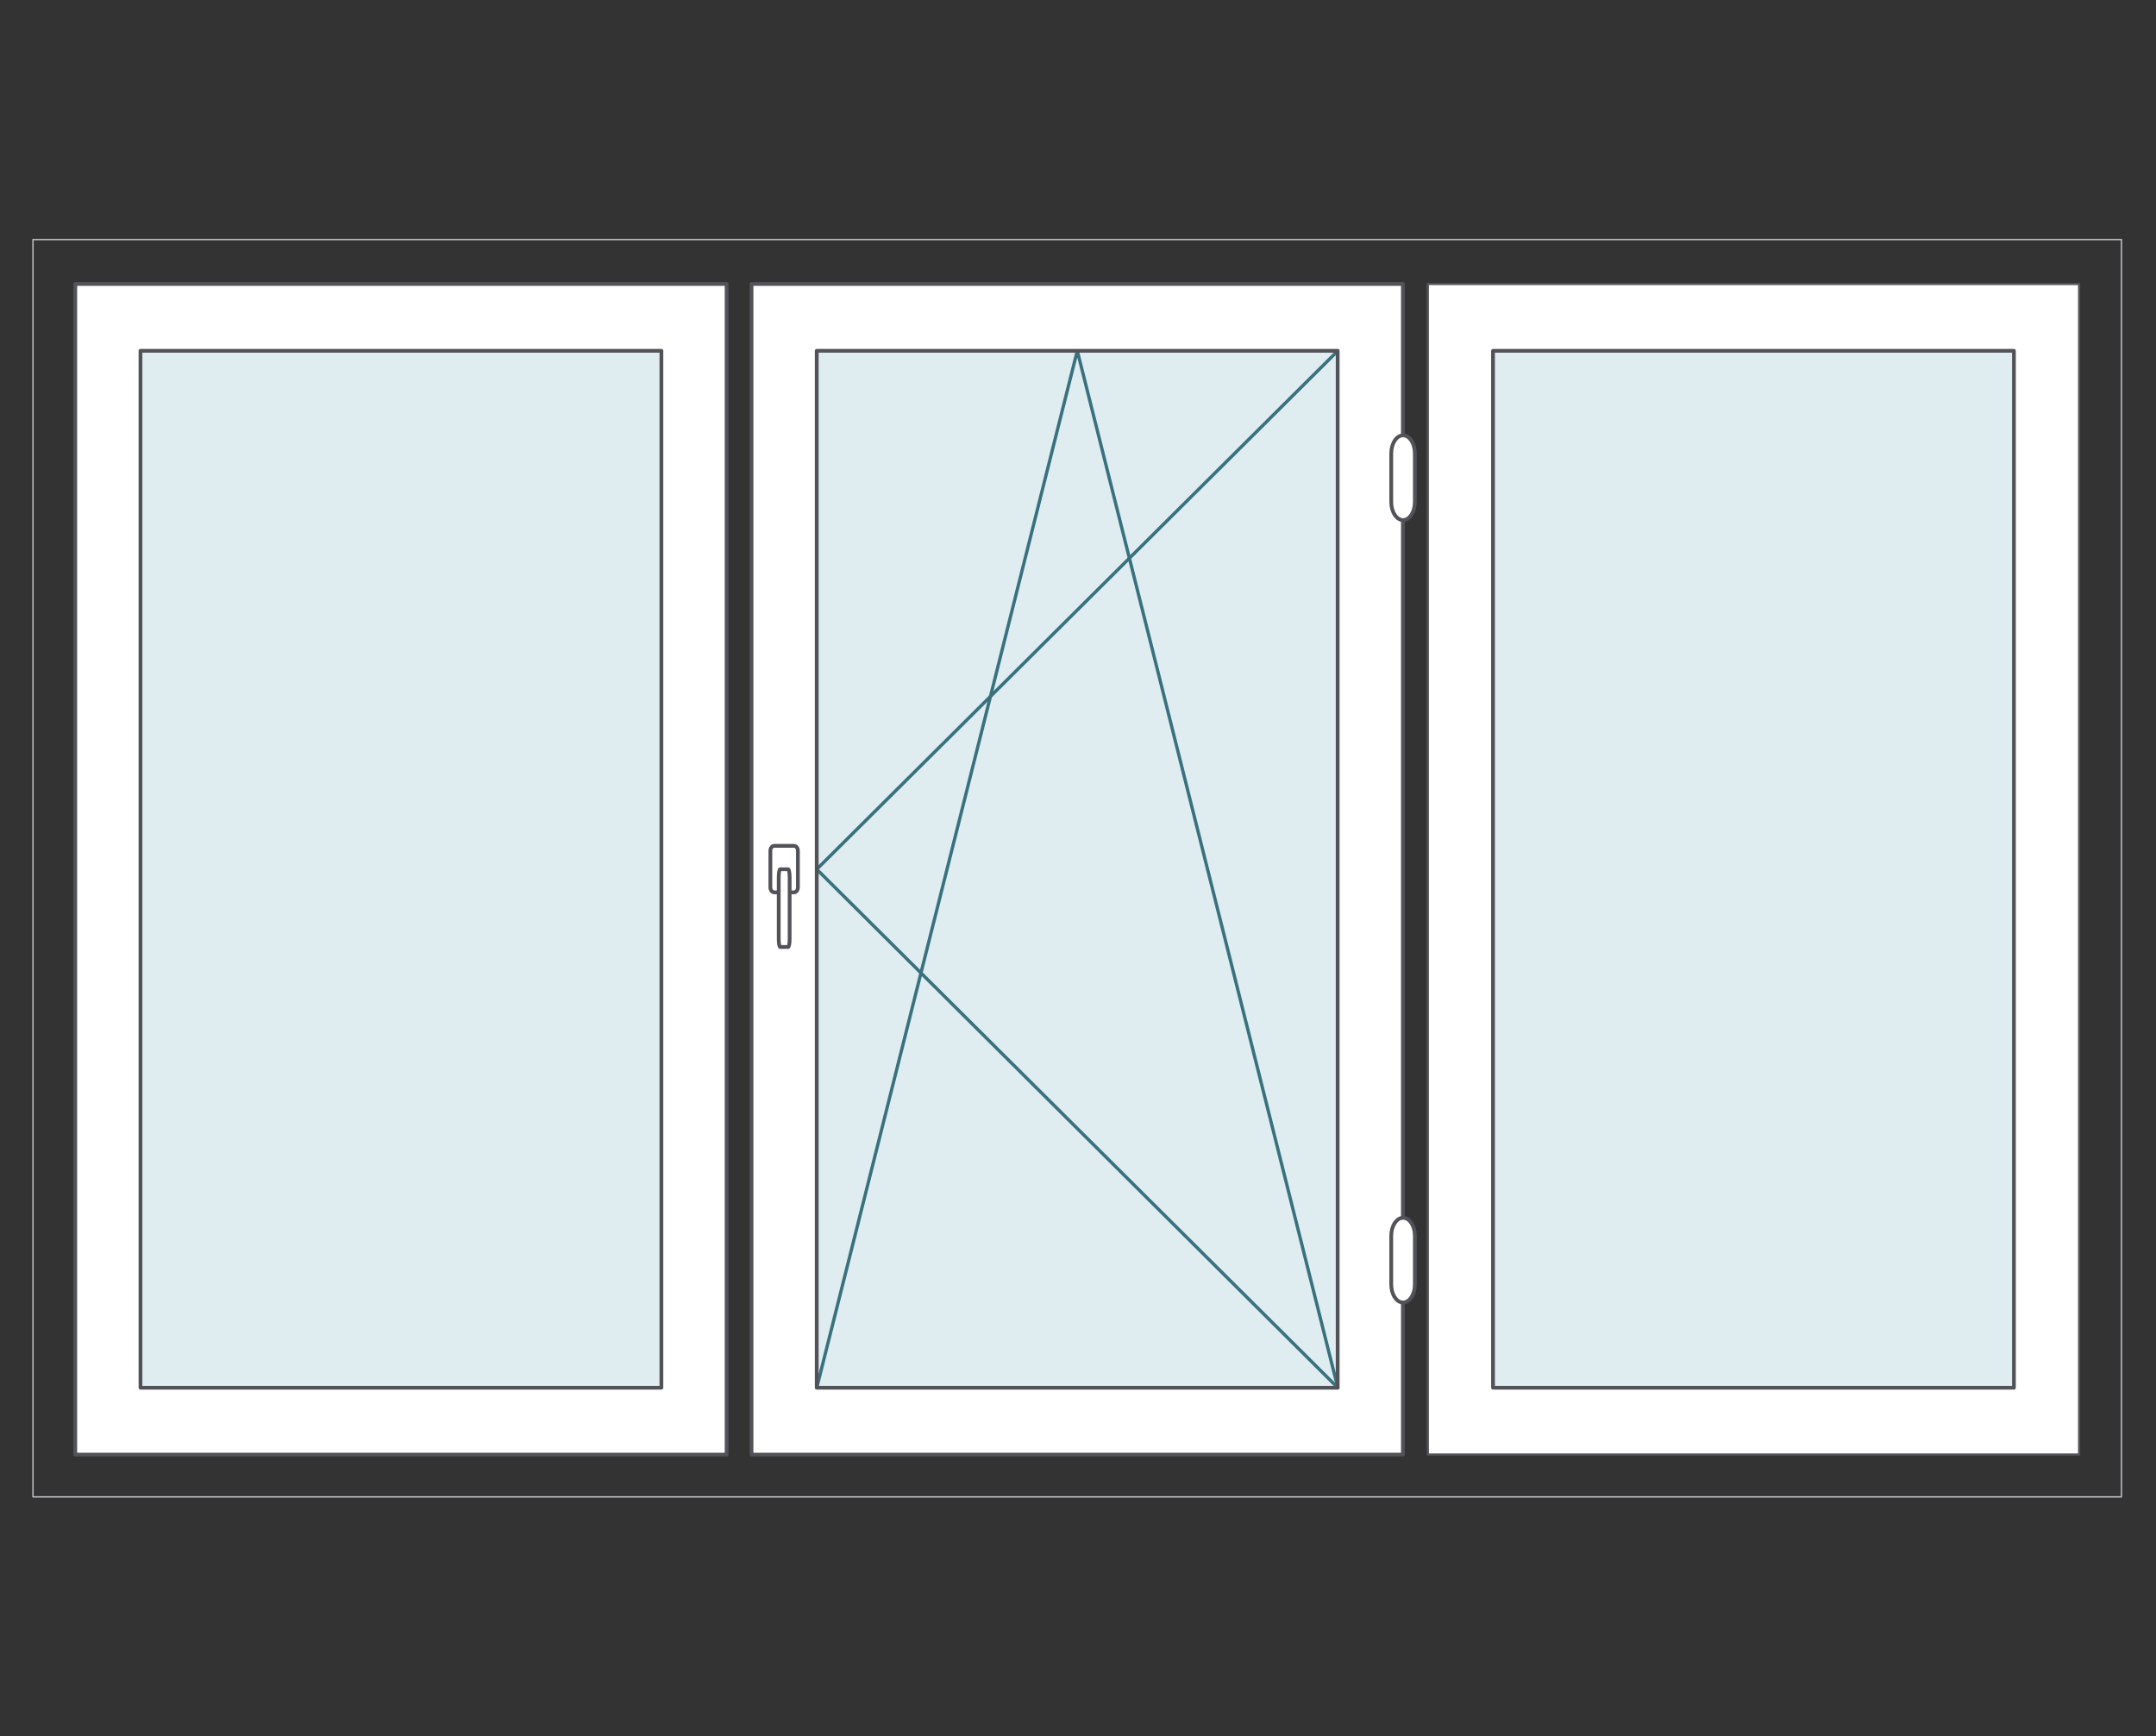
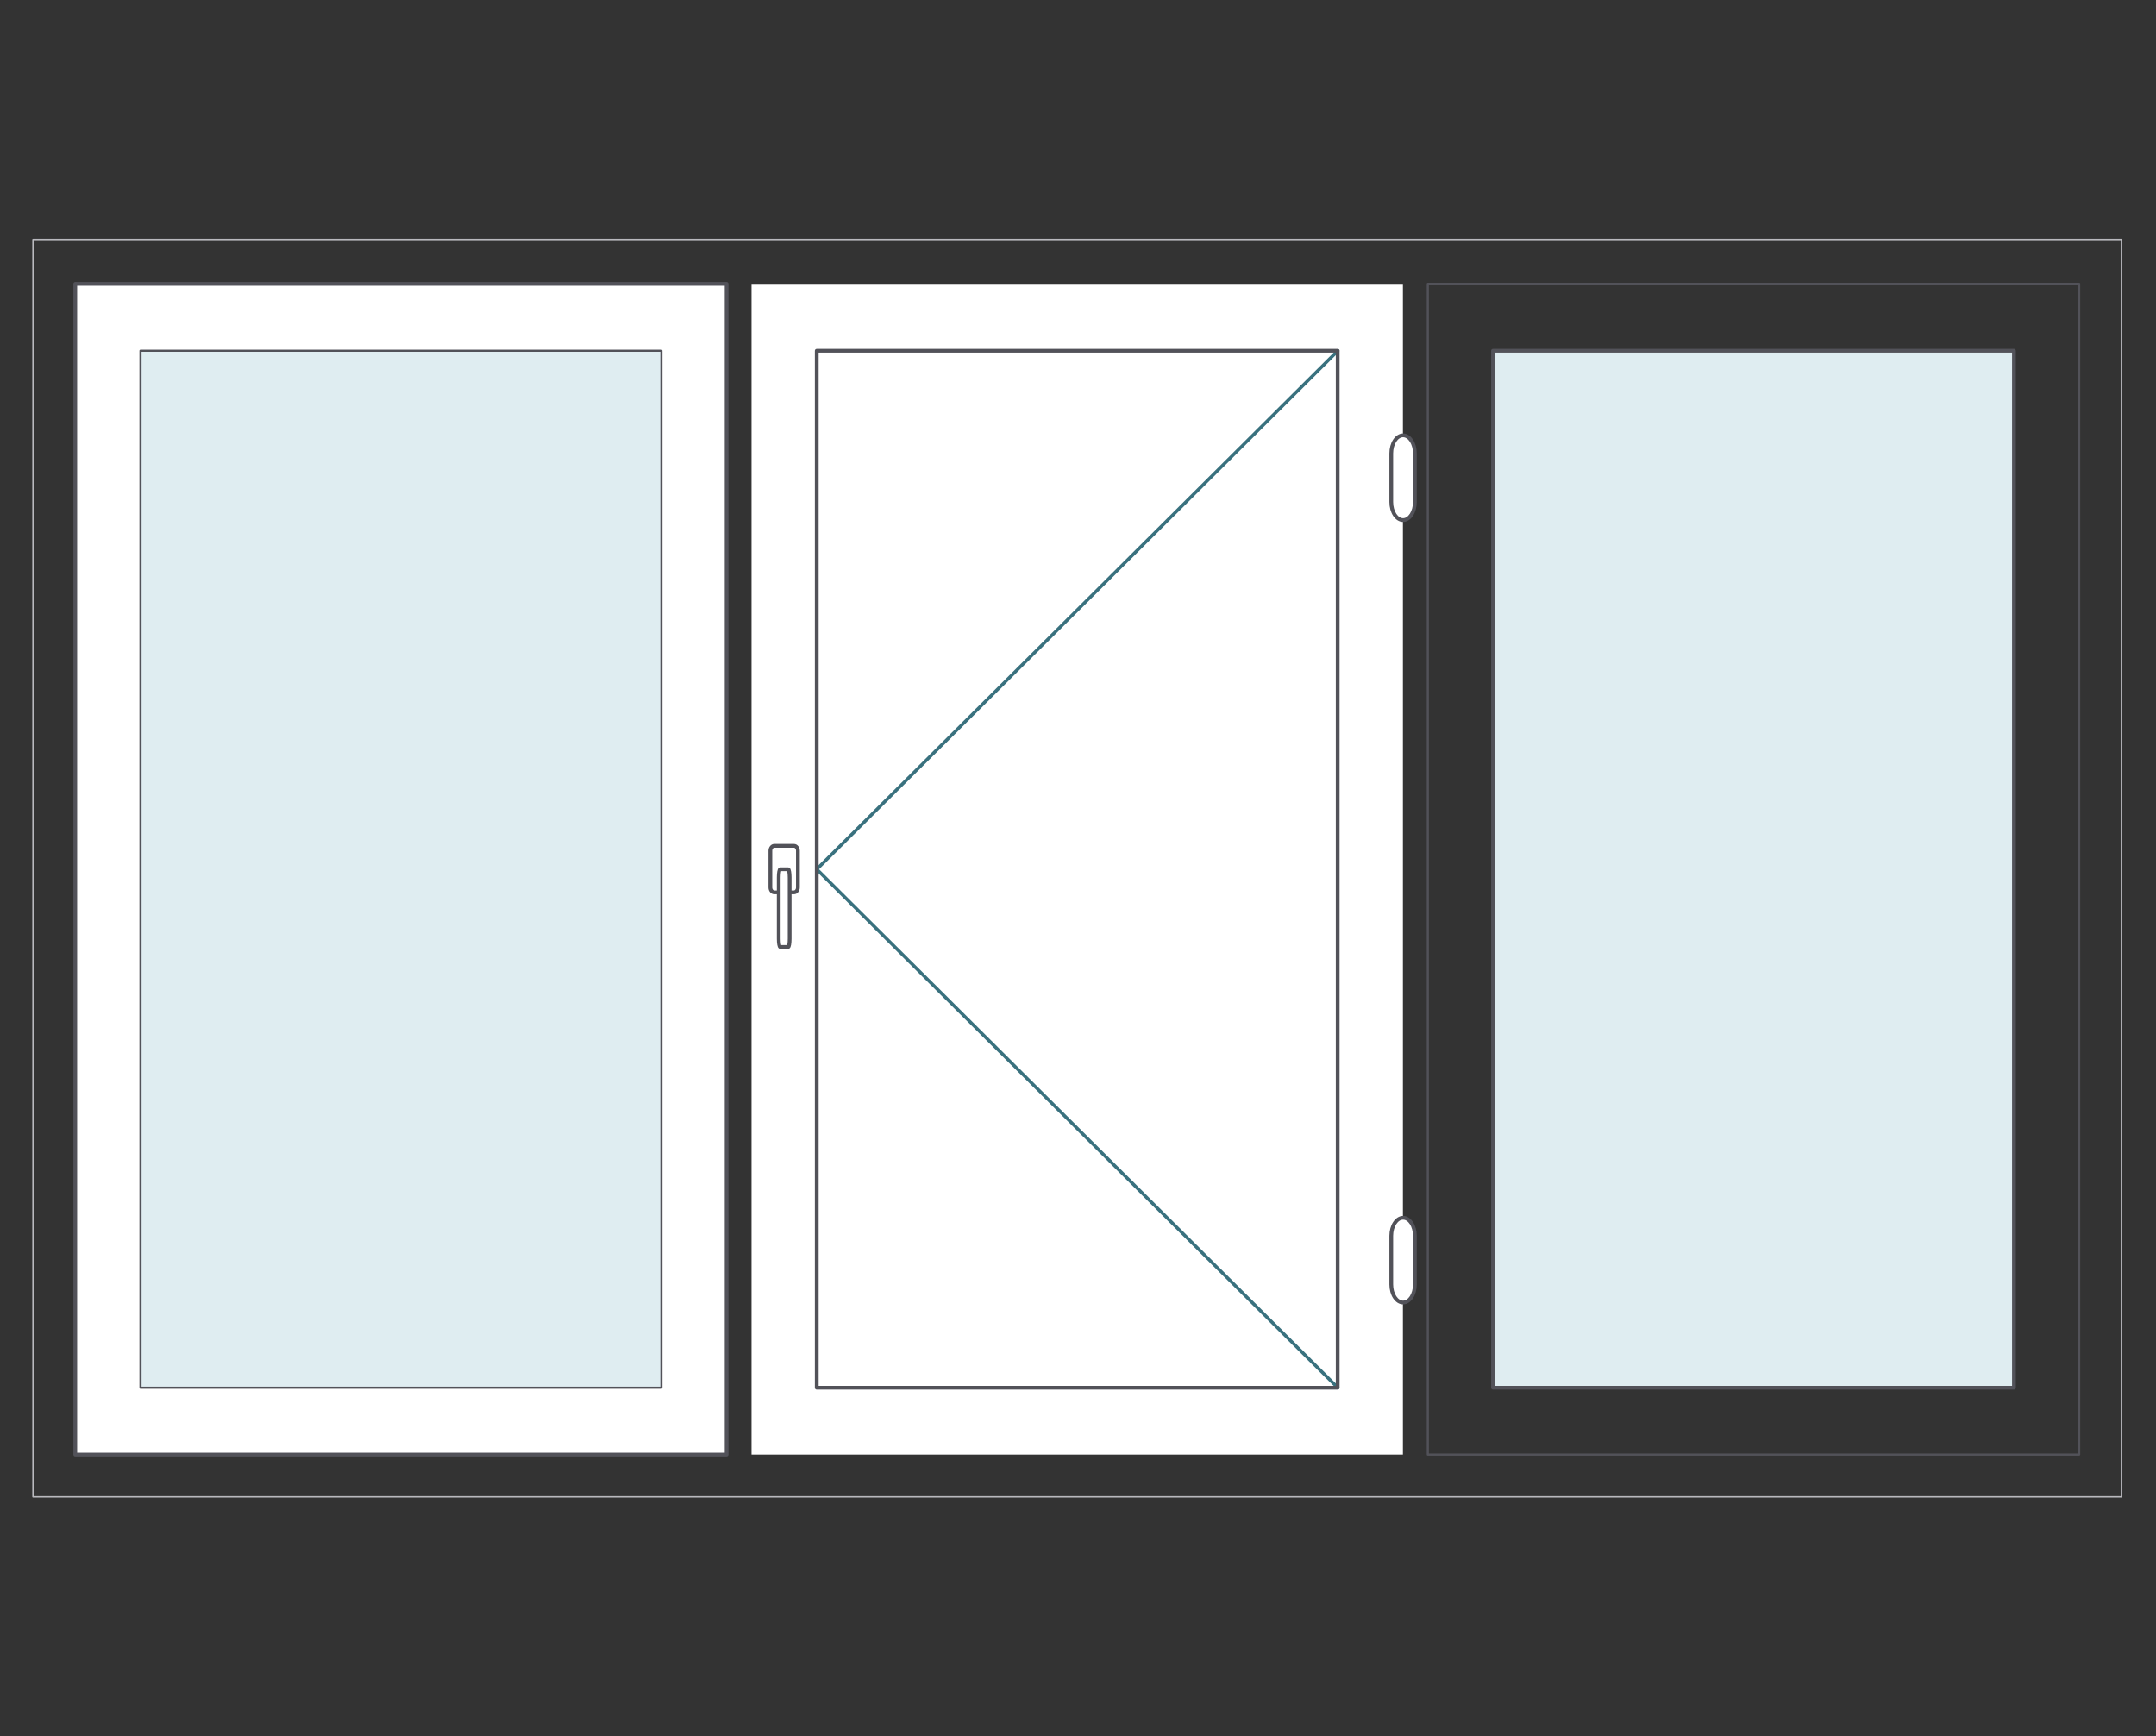
<svg xmlns="http://www.w3.org/2000/svg" width="334" height="269" viewBox="0 0 334 269" fill="none">
  <rect x="0" y="0" width="334" height="269" fill="#333333" stroke="none" />
  <path fill-rule="evenodd" clip-rule="evenodd" d="M5 37.11C5 37.049 5.049 37 5.11 37H328.644C328.704 37 328.753 37.049 328.753 37.11V231.89C328.753 231.951 328.704 232 328.644 232H5.11C5.049 232 5 231.951 5 231.89V37.11ZM5.22 37.22V231.78H328.534V37.22H5.22Z" fill="#B9B9BE" />
-   <path d="M322.094 43.989H221.188V225.341H322.094V43.989Z" fill="white" stroke="#525259" stroke-width="0.254" stroke-linecap="round" stroke-linejoin="round" />
  <path fill-rule="evenodd" clip-rule="evenodd" d="M221.024 43.989C221.024 43.898 221.097 43.825 221.188 43.825H322.094C322.185 43.825 322.259 43.898 322.259 43.989V225.341C322.259 225.432 322.185 225.506 322.094 225.506H221.188C221.097 225.506 221.024 225.432 221.024 225.341V43.989ZM221.353 44.154V225.176H321.93V44.154H221.353Z" fill="#525259" />
  <path d="M311.991 54.347H231.292V214.984H311.991V54.347Z" fill="#DFEDF1" />
  <path fill-rule="evenodd" clip-rule="evenodd" d="M231.127 54.347C231.127 54.256 231.201 54.182 231.292 54.182H311.991C312.082 54.182 312.156 54.256 312.156 54.347V214.984C312.156 215.075 312.082 215.149 311.991 215.149H231.292C231.201 215.149 231.127 215.075 231.127 214.984V54.347ZM231.456 54.511V214.819H311.826V54.511H231.456Z" fill="#525259" />
  <path fill-rule="evenodd" clip-rule="evenodd" d="M231.127 54.347C231.127 54.256 231.201 54.182 231.292 54.182H311.991C312.082 54.182 312.156 54.256 312.156 54.347V214.984C312.156 215.075 312.082 215.149 311.991 215.149H231.292C231.201 215.149 231.127 215.075 231.127 214.984V54.347ZM231.456 54.511V214.819H311.826V54.511H231.456Z" fill="#525259" stroke="#525259" stroke-width="0.254" stroke-linecap="round" stroke-linejoin="round" />
  <path d="M112.565 43.989H11.659V225.341H112.565V43.989Z" fill="white" />
-   <path fill-rule="evenodd" clip-rule="evenodd" d="M11.494 43.989C11.494 43.898 11.568 43.825 11.659 43.825H112.565C112.656 43.825 112.73 43.898 112.73 43.989V225.341C112.73 225.432 112.656 225.506 112.565 225.506H11.659C11.568 225.506 11.494 225.432 11.494 225.341V43.989ZM11.824 44.154V225.176H112.4V44.154H11.824Z" fill="#525259" stroke="#525259" stroke-width="0.254" stroke-linecap="round" stroke-linejoin="round" />
+   <path fill-rule="evenodd" clip-rule="evenodd" d="M11.494 43.989C11.494 43.898 11.568 43.825 11.659 43.825H112.565C112.656 43.825 112.73 43.898 112.73 43.989V225.341C112.73 225.432 112.656 225.506 112.565 225.506H11.659C11.568 225.506 11.494 225.432 11.494 225.341V43.989ZM11.824 44.154V225.176H112.4V44.154H11.824" fill="#525259" stroke="#525259" stroke-width="0.254" stroke-linecap="round" stroke-linejoin="round" />
  <path d="M102.462 54.347H21.763V214.984H102.462V54.347Z" fill="#DFEDF1" />
  <path fill-rule="evenodd" clip-rule="evenodd" d="M21.598 54.347C21.598 54.256 21.672 54.182 21.763 54.182H102.462C102.553 54.182 102.627 54.256 102.627 54.347V214.984C102.627 215.075 102.553 215.149 102.462 215.149H21.763C21.672 215.149 21.598 215.075 21.598 214.984V54.347ZM21.928 54.511V214.819H102.298V54.511H21.928Z" fill="#525259" />
-   <path fill-rule="evenodd" clip-rule="evenodd" d="M21.598 54.347C21.598 54.256 21.672 54.182 21.763 54.182H102.462C102.553 54.182 102.627 54.256 102.627 54.347V214.984C102.627 215.075 102.553 215.149 102.462 215.149H21.763C21.672 215.149 21.598 215.075 21.598 214.984V54.347ZM21.928 54.511V214.819H102.298V54.511H21.928Z" fill="#525259" stroke="#525259" stroke-width="0.254" stroke-linecap="round" stroke-linejoin="round" />
  <path d="M217.33 43.989H116.424V225.341H217.33V43.989Z" fill="white" />
-   <path fill-rule="evenodd" clip-rule="evenodd" d="M116.259 43.989C116.259 43.898 116.333 43.825 116.424 43.825H217.33C217.421 43.825 217.494 43.898 217.494 43.989V225.341C217.494 225.432 217.421 225.506 217.33 225.506H116.424C116.333 225.506 116.259 225.432 116.259 225.341V43.989ZM116.588 44.154V225.176H217.165V44.154H116.588Z" fill="#525259" stroke="#525259" stroke-width="0.254" stroke-linecap="round" stroke-linejoin="round" />
-   <path d="M207.226 54.347H126.527V214.984H207.226V54.347Z" fill="#DFEDF1" />
  <path fill-rule="evenodd" clip-rule="evenodd" d="M126.362 54.347C126.362 54.256 126.436 54.182 126.527 54.182H207.226C207.317 54.182 207.391 54.256 207.391 54.347V214.984C207.391 215.075 207.317 215.149 207.226 215.149H126.527C126.436 215.149 126.362 215.075 126.362 214.984V54.347ZM126.692 54.511V214.819H207.062V54.511H126.692Z" fill="#525259" />
  <path fill-rule="evenodd" clip-rule="evenodd" d="M119.953 131.199C119.739 131.199 119.508 131.43 119.508 131.796V137.482C119.508 137.848 119.739 138.079 119.953 138.079H122.999C123.212 138.079 123.443 137.848 123.443 137.482V131.796C123.443 131.43 123.212 131.199 122.999 131.199H119.953ZM119.178 131.796C119.178 131.321 119.493 130.87 119.953 130.87H122.999C123.459 130.87 123.773 131.321 123.773 131.796V137.482C123.773 137.958 123.459 138.409 122.999 138.409H119.953C119.493 138.409 119.178 137.958 119.178 137.482V131.796Z" fill="#525259" stroke="#525259" stroke-width="0.254" />
  <path d="M122.1 134.664H120.866C120.74 134.664 120.638 135.233 120.638 135.934V145.433C120.638 146.134 120.74 146.702 120.866 146.702H122.1C122.226 146.702 122.328 146.134 122.328 145.433V135.934C122.328 135.233 122.226 134.664 122.1 134.664Z" fill="white" stroke="#525259" stroke-width="0.254" />
  <path fill-rule="evenodd" clip-rule="evenodd" d="M120.867 135.065C120.828 135.283 120.802 135.59 120.802 135.934V145.433C120.802 145.776 120.828 146.084 120.867 146.301C120.887 146.411 120.908 146.489 120.929 146.537H122.038C122.058 146.489 122.08 146.411 122.099 146.301C122.139 146.084 122.164 145.776 122.164 145.433V135.934C122.164 135.59 122.139 135.283 122.099 135.065C122.08 134.956 122.058 134.877 122.038 134.829H120.929C120.908 134.877 120.887 134.956 120.867 135.065ZM120.696 134.581C120.727 134.546 120.784 134.5 120.866 134.5H122.1C122.182 134.5 122.239 134.546 122.27 134.581C122.301 134.617 122.324 134.66 122.341 134.699C122.375 134.78 122.402 134.887 122.424 135.007C122.467 135.249 122.493 135.576 122.493 135.934V145.433C122.493 145.79 122.467 146.117 122.424 146.359C122.402 146.479 122.375 146.586 122.341 146.667C122.324 146.706 122.301 146.749 122.27 146.785C122.239 146.82 122.182 146.867 122.1 146.867H120.866C120.784 146.867 120.727 146.82 120.696 146.785C120.665 146.749 120.643 146.706 120.626 146.667C120.591 146.586 120.564 146.479 120.542 146.359C120.499 146.117 120.473 145.79 120.473 145.433V135.934C120.473 135.576 120.499 135.249 120.542 135.007C120.564 134.887 120.591 134.78 120.626 134.699C120.643 134.66 120.665 134.617 120.696 134.581Z" fill="#525259" stroke="#525259" stroke-width="0.254" />
  <path d="M219.183 191.451C219.183 189.909 218.365 188.659 217.355 188.659C216.346 188.659 215.527 189.909 215.527 191.451V198.99C215.527 200.533 216.346 201.783 217.355 201.783C218.365 201.783 219.183 200.533 219.183 198.99V191.451Z" fill="white" stroke="#525259" stroke-width="0.254" />
  <path fill-rule="evenodd" clip-rule="evenodd" d="M216.201 189.567C215.89 190.041 215.692 190.707 215.692 191.451V198.99C215.692 199.734 215.89 200.4 216.201 200.875C216.512 201.351 216.924 201.618 217.355 201.618C217.786 201.618 218.198 201.351 218.51 200.875C218.821 200.4 219.018 199.734 219.018 198.99V191.451C219.018 190.707 218.821 190.041 218.51 189.567C218.198 189.09 217.786 188.823 217.355 188.823C216.924 188.823 216.512 189.09 216.201 189.567ZM215.925 189.386C216.275 188.852 216.777 188.494 217.355 188.494C217.934 188.494 218.436 188.852 218.785 189.386C219.136 189.922 219.348 190.652 219.348 191.451V198.99C219.348 199.789 219.136 200.519 218.785 201.055C218.436 201.589 217.934 201.947 217.355 201.947C216.777 201.947 216.275 201.589 215.925 201.055C215.574 200.519 215.363 199.789 215.363 198.99V191.451C215.363 190.652 215.574 189.922 215.925 189.386Z" fill="#525259" stroke="#525259" stroke-width="0.254" />
  <path d="M219.183 70.237C219.183 68.695 218.365 67.445 217.355 67.445C216.346 67.445 215.527 68.695 215.527 70.237V77.776C215.527 79.319 216.346 80.569 217.355 80.569C218.365 80.569 219.183 79.319 219.183 77.776V70.237Z" fill="white" stroke="#525259" stroke-width="0.254" />
  <path fill-rule="evenodd" clip-rule="evenodd" d="M216.201 68.353C215.89 68.828 215.692 69.493 215.692 70.237V77.776C215.692 78.52 215.89 79.186 216.201 79.661C216.512 80.137 216.924 80.404 217.355 80.404C217.786 80.404 218.198 80.137 218.51 79.661C218.821 79.186 219.018 78.52 219.018 77.776V70.237C219.018 69.493 218.821 68.828 218.51 68.353C218.198 67.877 217.786 67.61 217.355 67.61C216.924 67.61 216.512 67.877 216.201 68.353ZM215.925 68.172C216.275 67.638 216.777 67.28 217.355 67.28C217.934 67.28 218.436 67.638 218.785 68.172C219.136 68.708 219.348 69.439 219.348 70.237V77.776C219.348 78.575 219.136 79.305 218.785 79.841C218.436 80.376 217.934 80.734 217.355 80.734C216.777 80.734 216.275 80.376 215.925 79.841C215.574 79.305 215.363 78.575 215.363 77.776V70.237C215.363 69.439 215.574 68.708 215.925 68.172Z" fill="#525259" stroke="#525259" stroke-width="0.254" />
  <path fill-rule="evenodd" clip-rule="evenodd" d="M207.344 54.255C207.394 54.306 207.394 54.388 207.343 54.438L126.711 134.665L207.343 214.892C207.394 214.942 207.394 215.024 207.344 215.075C207.293 215.126 207.211 215.126 207.16 215.076L126.435 134.757C126.411 134.733 126.397 134.7 126.397 134.665C126.397 134.631 126.411 134.597 126.435 134.573L207.16 54.255C207.211 54.204 207.293 54.204 207.344 54.255Z" fill="#39717E" stroke="#39717E" stroke-width="0.25" stroke-linecap="round" stroke-linejoin="round" />
-   <path fill-rule="evenodd" clip-rule="evenodd" d="M166.889 54.217C166.949 54.217 167.001 54.257 167.015 54.315L207.378 214.952C207.395 215.022 207.353 215.092 207.283 215.11C207.214 215.127 207.143 215.085 207.126 215.015L166.889 54.879L126.653 215.015C126.635 215.085 126.565 215.127 126.495 215.11C126.426 215.092 126.384 215.022 126.401 214.952L166.763 54.315C166.778 54.257 166.83 54.217 166.889 54.217Z" fill="#39717E" stroke="#39717E" stroke-width="0.25" stroke-linecap="round" stroke-linejoin="round" />
  <path fill-rule="evenodd" clip-rule="evenodd" d="M126.362 54.347C126.362 54.256 126.436 54.182 126.527 54.182H207.226C207.317 54.182 207.391 54.256 207.391 54.347V214.984C207.391 215.075 207.317 215.149 207.226 215.149H126.527C126.436 215.149 126.362 215.075 126.362 214.984V54.347ZM126.692 54.511V214.819H207.062V54.511H126.692Z" fill="#525259" stroke="#525259" stroke-width="0.254" stroke-linecap="round" stroke-linejoin="round" />
</svg>